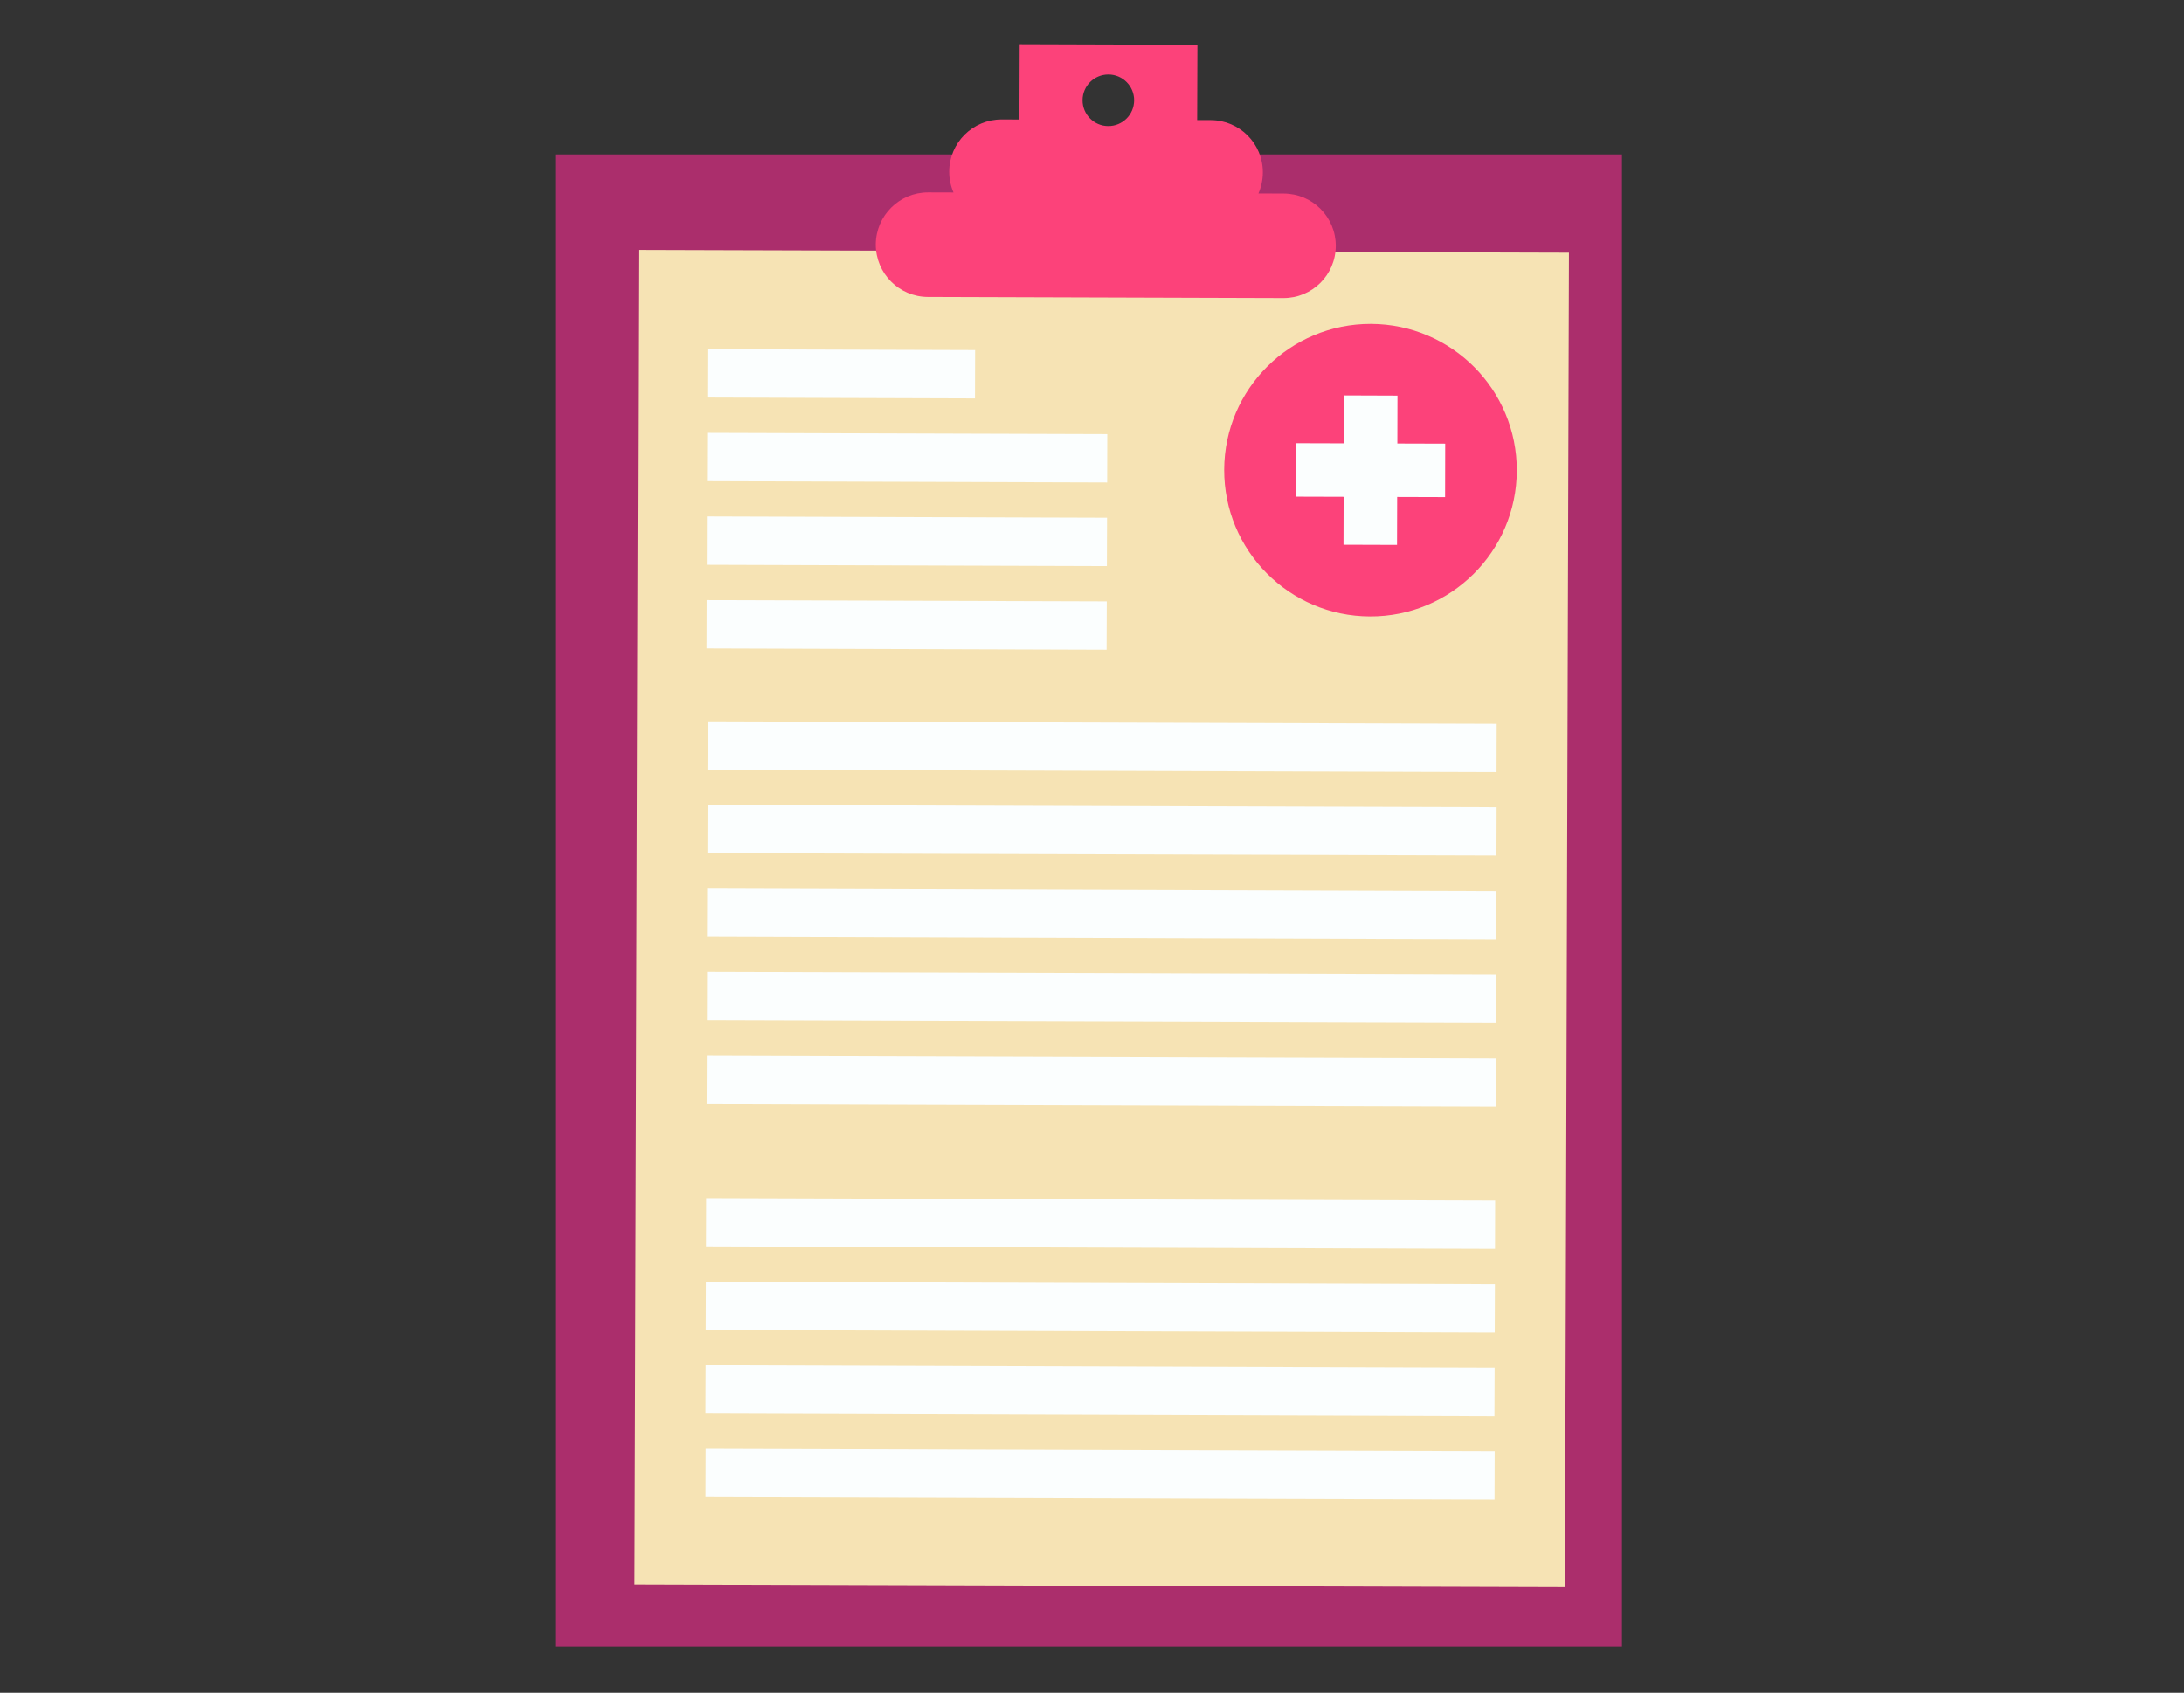
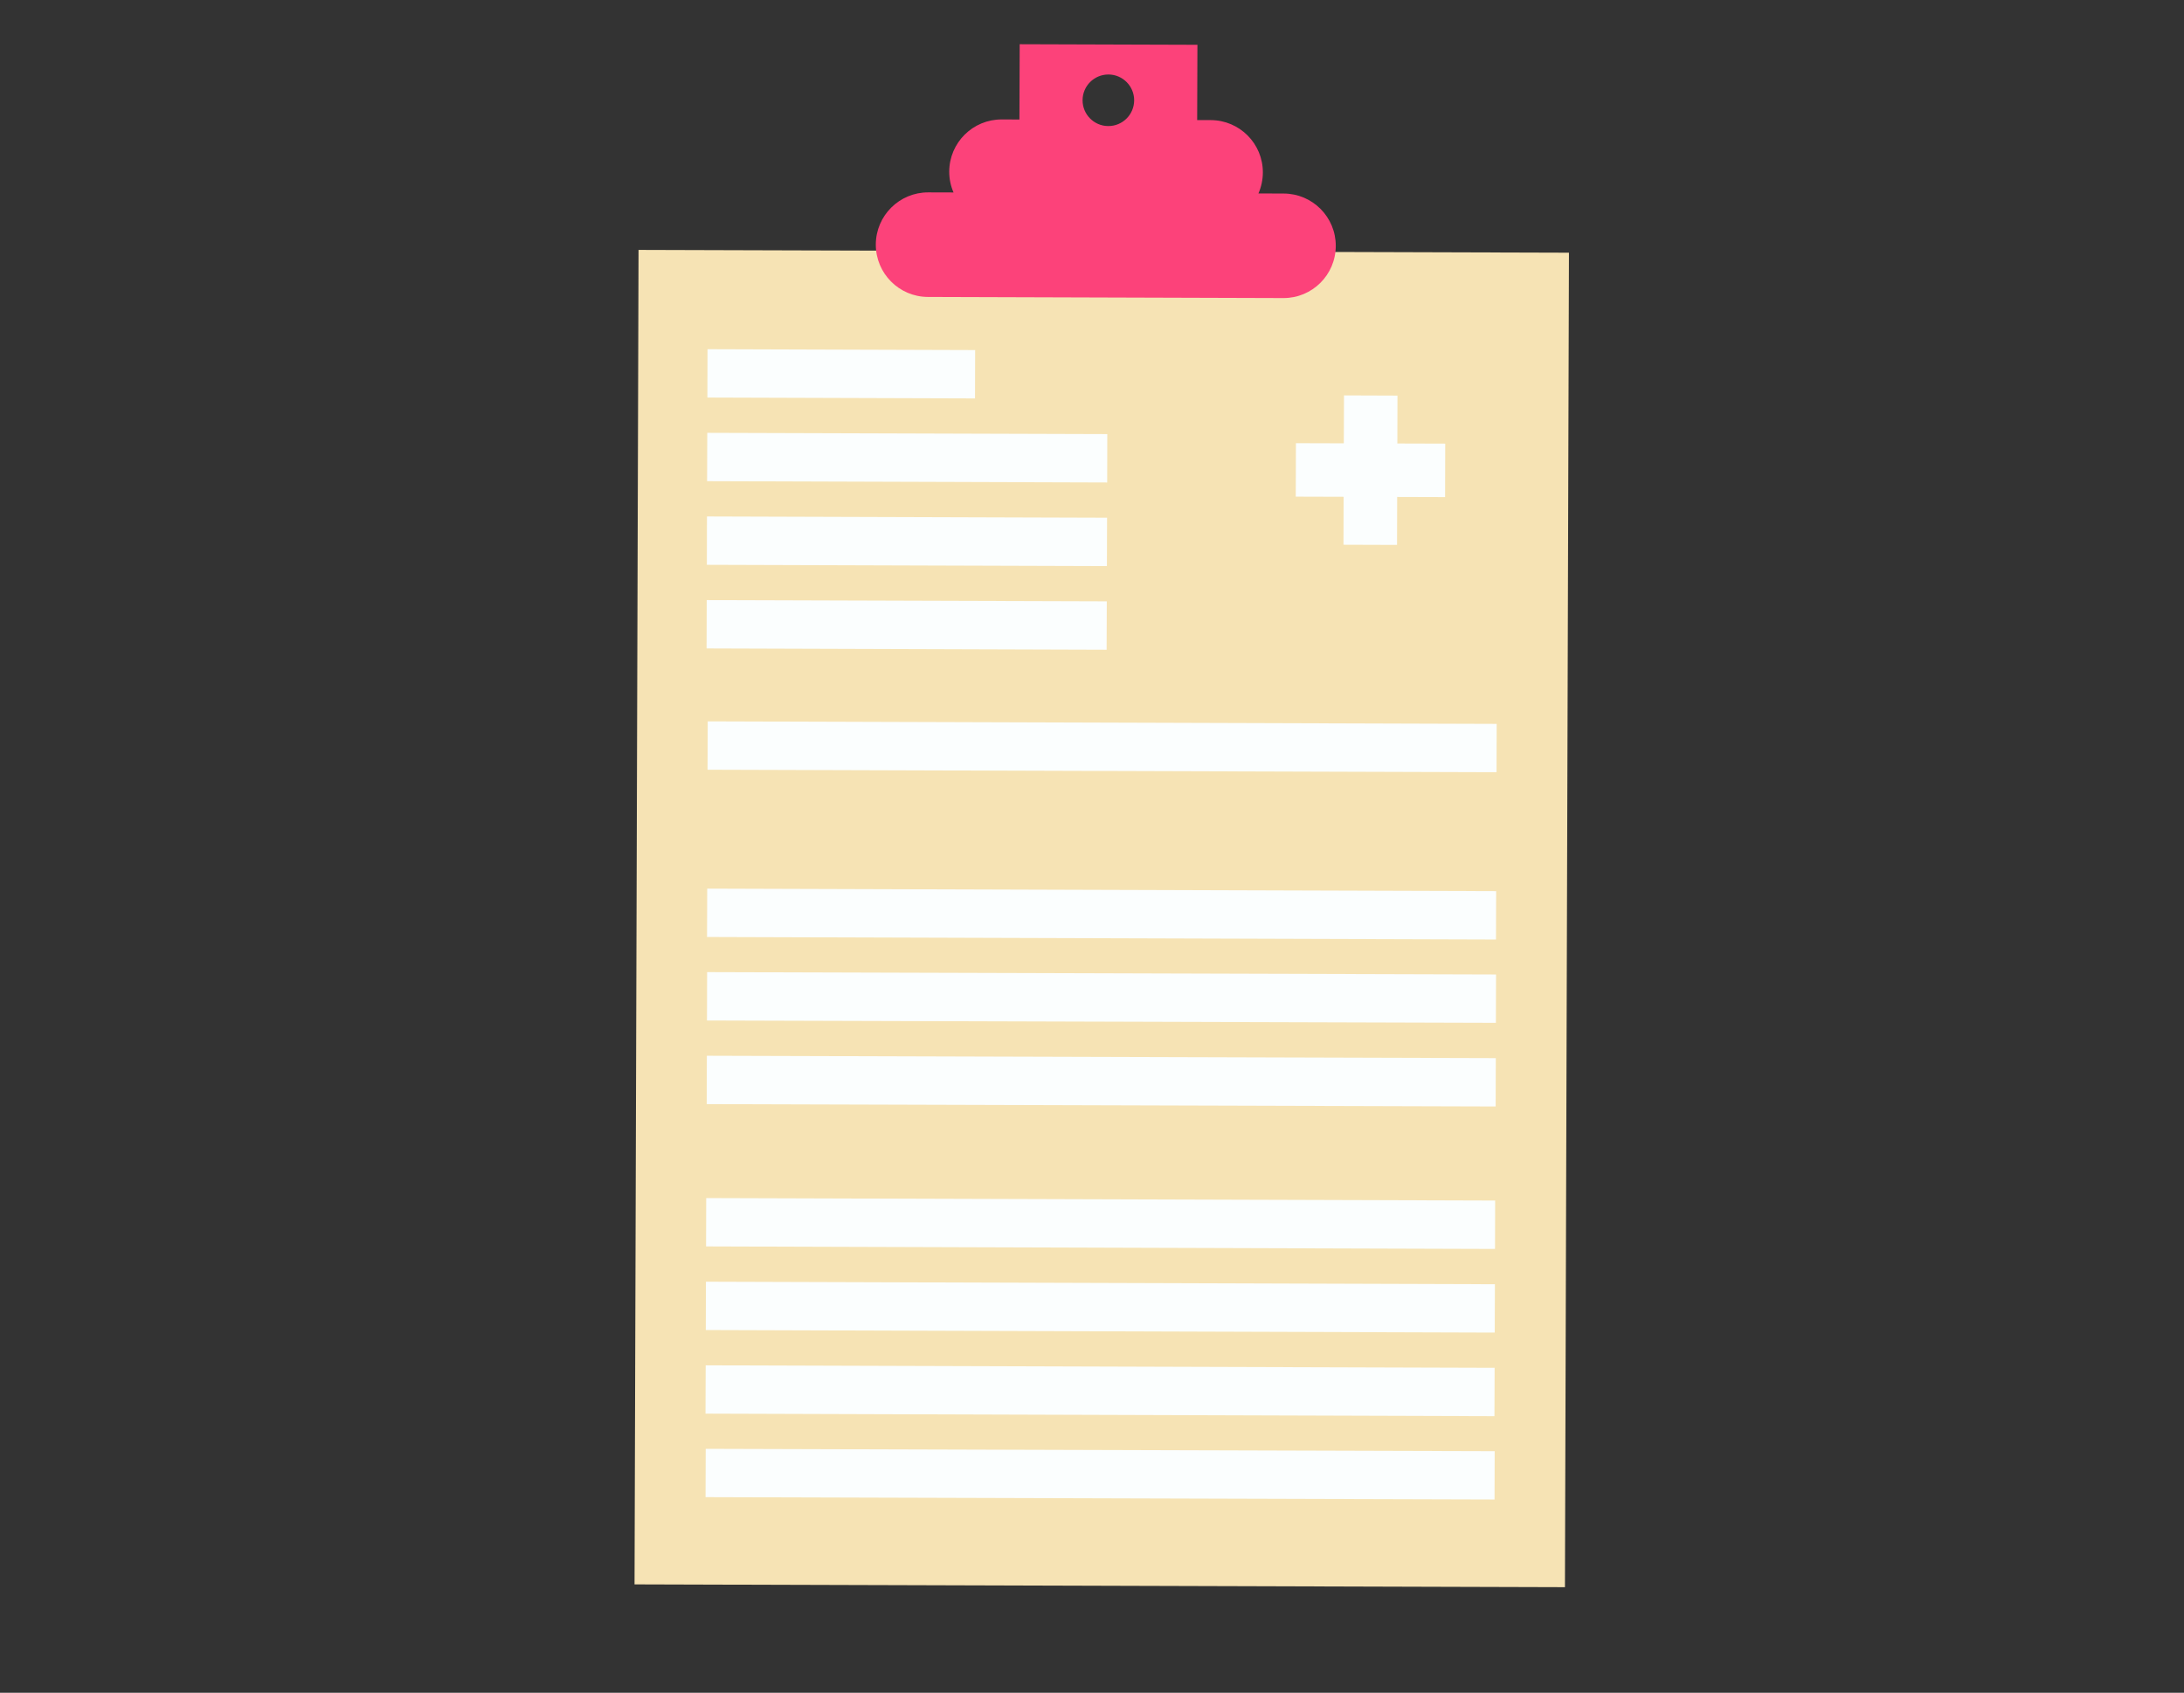
<svg xmlns="http://www.w3.org/2000/svg" version="1.1" id="Capa_1" x="0px" y="0px" width="323.5px" height="250.744px" viewBox="0 0 323.5 250.744" enable-background="new 0 0 323.5 250.744" xml:space="preserve">
  <rect x="0" y="0" width="323.5" height="250.744" fill="#333333" stroke="none" />
  <g>
-     <rect x="82.25" y="22.872" fill="#AB2E6C" width="158" height="221" />
    <rect x="94.261" y="37.252" transform="matrix(1 0.003 -0.003 1 0.433 -0.517)" fill="#F6E3B4" width="137.815" height="197.67" />
    <g>
-       <path fill="#FC427A" d="M224.671,69.711c-0.038,11.97-9.771,21.636-21.741,21.598c-11.965-0.036-21.634-9.769-21.598-21.734    c0.038-11.967,9.771-21.636,21.738-21.6C215.038,48.016,224.707,57.746,224.671,69.711z" />
-     </g>
+       </g>
    <polygon fill="#FBFEFE" points="214.068,65.714 206.981,65.693 206.998,58.599 199.076,58.57 199.048,65.668 191.956,65.647    191.931,73.569 199.02,73.59 199.002,80.689 206.932,80.715 206.952,73.615 214.052,73.636  " />
    <g>
      <polygon fill="#FBFEFE" points="144.42,59.015 104.78,58.886 104.8,51.725 144.441,51.854   " />
      <polygon fill="#FBFEFE" points="163.998,71.468 104.736,71.275 104.764,64.116 164.014,64.301   " />
      <polygon fill="#FBFEFE" points="163.957,83.854 104.702,83.664 104.718,76.502 163.981,76.692   " />
      <polygon fill="#FBFEFE" points="163.916,96.245 104.661,96.05 104.682,88.892 163.942,89.079   " />
    </g>
    <g>
      <polygon fill="#FBFEFE" points="221.671,114.386 104.805,114.016 104.831,106.854 221.692,107.227   " />
-       <rect x="104.777" y="119.431" transform="matrix(1 0.003 -0.003 1 0.396 -0.523)" fill="#FBFEFE" width="116.867" height="7.158" />
      <polygon fill="#FBFEFE" points="221.589,139.166 104.728,138.793 104.754,131.629 221.615,132.002   " />
      <rect x="104.702" y="144.202" transform="matrix(1 0.003 -0.003 1 0.471 -0.519)" fill="#FBFEFE" width="116.857" height="7.164" />
      <rect x="104.661" y="156.59" transform="matrix(1 0.003 -0.003 1 0.511 -0.518)" fill="#FBFEFE" width="116.861" height="7.164" />
      <polygon fill="#FBFEFE" points="221.445,185.002 104.584,184.629 104.605,177.465 221.465,177.832   " />
      <polygon fill="#FBFEFE" points="221.404,197.391 104.543,197.013 104.564,189.854 221.43,190.229   " />
      <polygon fill="#FBFEFE" points="221.363,209.774 104.502,209.396 104.528,202.24 221.389,202.61   " />
      <rect x="104.474" y="214.819" transform="matrix(1 0.003 -0.003 1 0.702 -0.522)" fill="#FBFEFE" width="116.866" height="7.156" />
    </g>
    <path fill="#FC427A" d="M190.145,28.668l-3.742-0.013c0.414-0.948,0.647-1.993,0.655-3.093c0.018-4.282-3.439-7.758-7.719-7.771   l-2.012-0.005l0.038-11.151l-26.326-0.084l-0.038,11.15l-2.631-0.008c-4.274-0.013-7.752,3.442-7.768,7.719   c-0.005,1.1,0.226,2.146,0.637,3.096l-3.742-0.011c-4.277-0.015-7.755,3.442-7.771,7.717c-0.011,4.279,3.442,7.755,7.722,7.771   l52.648,0.167c4.273,0.015,7.752-3.442,7.762-7.72C197.874,32.156,194.417,28.681,190.145,28.668z M164.157,18.673   c-2.106-0.005-3.812-1.724-3.802-3.835c0.006-2.106,1.722-3.81,3.833-3.804c2.106,0.007,3.812,1.724,3.807,3.829   C167.985,16.976,166.275,18.681,164.157,18.673z" />
  </g>
</svg>